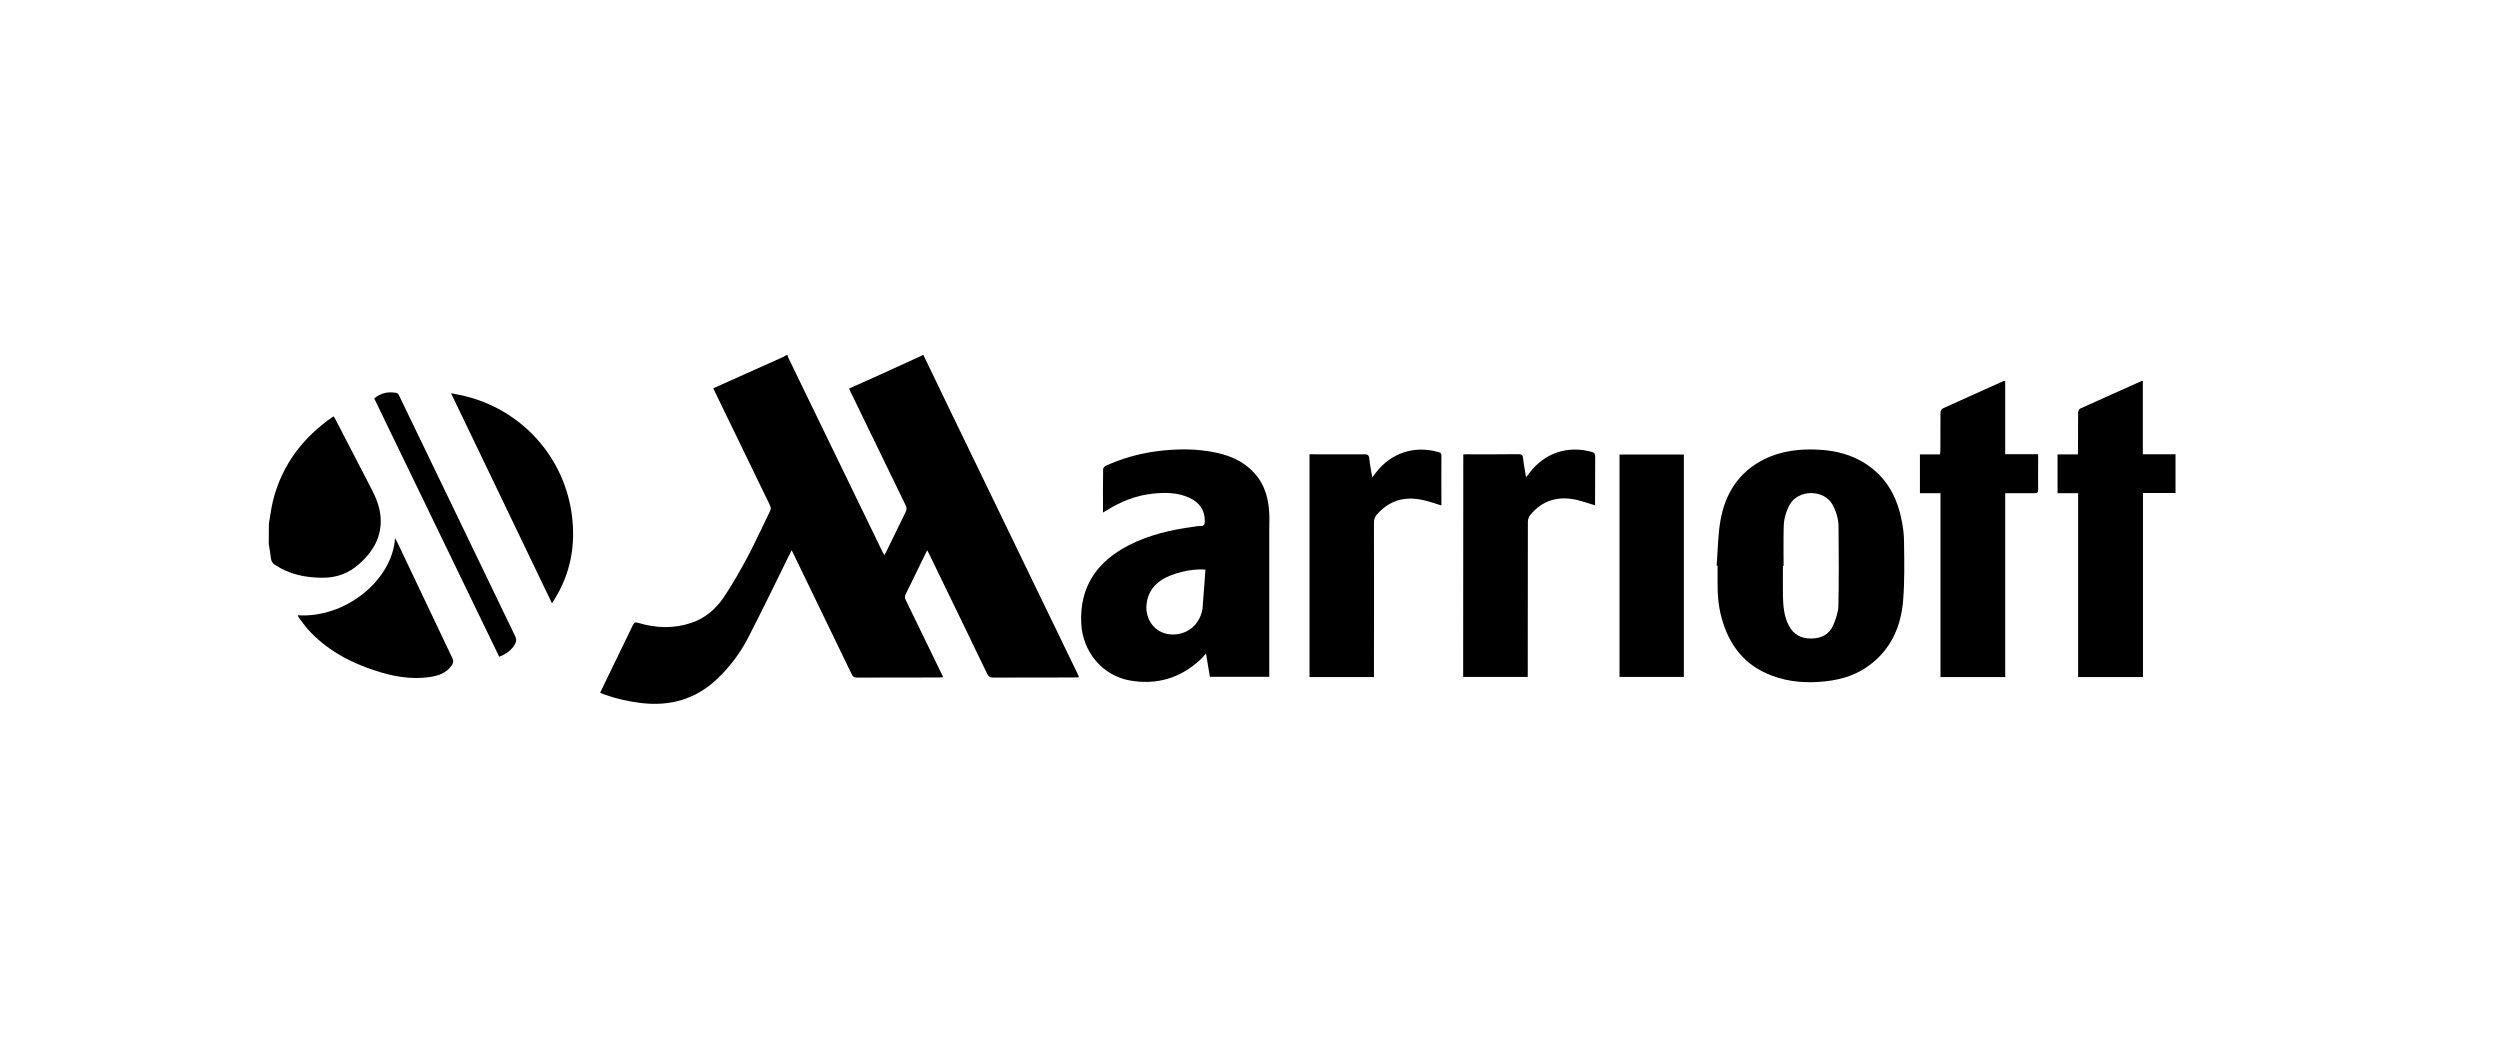
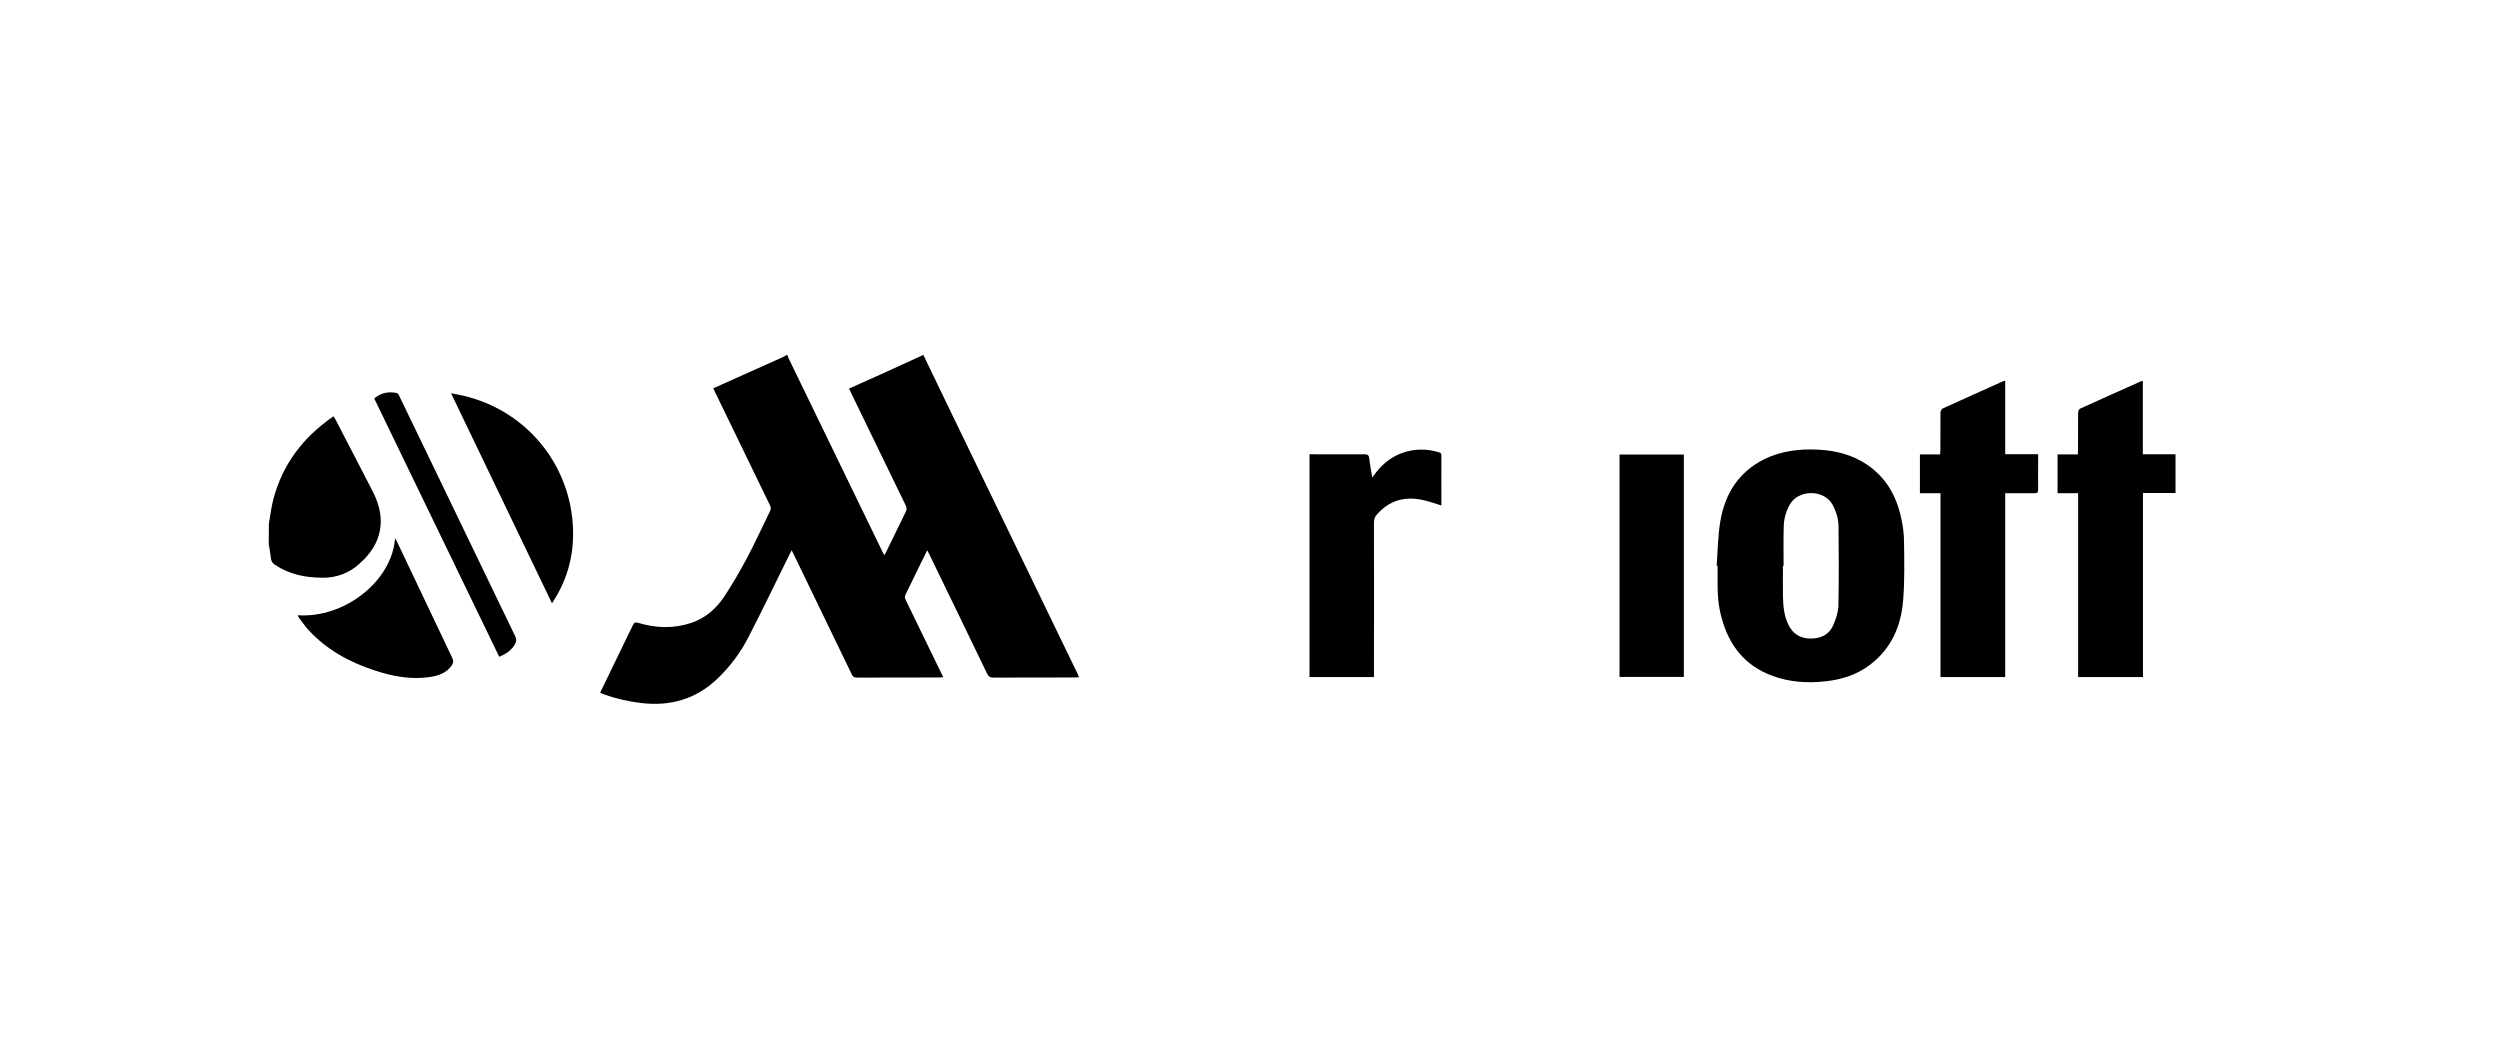
<svg xmlns="http://www.w3.org/2000/svg" version="1.1" id="Layer_1" x="0px" y="0px" viewBox="0 0 1920 813" style="enable-background:new 0 0 1920 813;" xml:space="preserve">
  <g>
    <path d="M709.1,272.5c6.1,12.6,12.1,25.2,18.2,37.8c33.4,68.9,66.8,137.9,100.1,206.8c0.4,0.8,0.8,1.7,1.3,3   c-1.2,0.1-2.2,0.2-3.2,0.2c-20.9,0-41.8,0-62.7,0.1c-2.5,0-3.6-0.9-4.7-3c-14.7-30.6-29.6-61.2-44.4-91.7c-0.4-0.9-0.9-1.8-1.6-3.1   c-1.6,3.3-3.1,6.3-4.6,9.3c-4,8.1-7.8,16.3-11.9,24.4c-0.9,1.7-0.8,3.1,0.1,4.7c9.1,18.6,18.1,37.3,27.2,56   c0.5,0.9,0.9,1.9,1.5,3.1c-1.1,0.1-2,0.2-2.9,0.2c-21.1,0-42.2,0-63.3,0.1c-2.3,0-3.3-0.8-4.2-2.8c-14.8-30.7-29.7-61.3-44.5-92   c-0.4-0.9-0.9-1.7-1.5-3c-0.6,1.2-1.1,2-1.5,2.9c-10.6,21.5-21,43.1-32,64.4c-6.1,11.8-14.1,22.4-23.8,31.6   c-16.5,15.6-36.2,21.1-58.5,18.4c-9.7-1.2-19.1-3.3-28.3-6.6c-1-0.4-1.9-0.8-3-1.3c3.2-6.5,6.2-12.8,9.3-19.2   c5.3-10.9,10.6-21.7,15.8-32.6c1.1-2.2,2-2.5,4.3-1.8c13.6,4.1,27.3,4.5,40.8-0.1c10.6-3.6,18.8-10.7,24.9-19.8   c6.6-9.9,12.6-20.4,18.2-30.9c6.1-11.5,11.4-23.4,17.2-35.1c0.8-1.7,0.7-2.9-0.1-4.5c-14.1-28.9-28.1-57.9-42.1-86.8   c-0.4-0.9-0.9-1.9-1.4-3c4.6-2.1,9-4.1,13.4-6c13.5-6,26.9-12.1,40.4-18.1c0.7-0.3,1.4-0.9,2.1-1.3c0.4,0,0.8,0,1.1,0   c0.2,0.7,0.4,1.4,0.7,2.1c24.1,49.8,48.3,99.6,72.5,149.4c0.3,0.6,0.7,1.2,1.2,2.1c0.6-1.2,1.1-2,1.5-2.8   c4.9-10.1,9.8-20.2,14.8-30.3c0.9-1.9,1-3.4,0-5.3c-14.1-28.9-28.1-57.8-42.1-86.7c-0.4-0.9-0.8-1.8-1.3-2.9   c8.1-3.7,16.1-7.2,23.9-10.7c10.8-4.9,21.6-9.9,32.4-14.8C708.8,272.5,709,272.5,709.1,272.5z" />
    <path d="M206.5,402.3c1.1-6.2,1.8-12.6,3.4-18.7c7-26.9,22.8-47.6,45.4-63.3c0.2-0.2,0.5-0.2,1-0.5c0.5,0.9,1,1.7,1.5,2.6   c9.2,17.8,18.4,35.6,27.7,53.5c3.5,6.7,6.2,13.7,6.8,21.3c1.1,15-5.8,26.5-16.5,36c-8,7.1-17.4,10.6-28.2,10.5   c-13.1-0.1-25.3-2.5-36.4-9.9c-1.8-1.2-2.8-2.6-3.1-4.8c-0.4-3.8-1.1-7.5-1.7-11.2C206.5,412.6,206.5,407.4,206.5,402.3z" />
-     <path d="M974.7,392.7c-0.8-12.8-5-24.2-14.9-32.9c-6.9-6.1-15.2-9.7-24.2-11.8c-15.7-3.6-31.6-3.5-47.5-1.4   c-13.4,1.8-26.3,5.4-38.6,11c-1,0.4-2.2,1.7-2.3,2.6c-0.2,10.9-0.1,21.9-0.1,33.4c1.1-0.7,1.9-1,2.6-1.5   c10.8-6.8,22.4-11.5,35.1-12.9c9.6-1.1,19.3-1.1,28.4,3c7.7,3.5,12.1,9.2,12.1,18c0,2.9-0.8,3.9-3.7,3.8c-1.5-0.1-3,0.3-4.5,0.5   c-17.5,2.3-34.5,6.2-50.3,14.3c-24.4,12.6-37.8,31.9-36.4,60.1c1.1,21.7,16.3,40,37.3,43.7c20.9,3.7,39.3-1.9,54.7-16.5   c1.2-1.1,2.2-2.5,3.8-4.3c1.1,6.6,2,12.3,3,18c15.3,0,30.3,0,45.6,0c0-1.4,0-2.6,0-3.8c0-36.7,0-73.3,0-110   C974.9,401.6,975,397.1,974.7,392.7z M923.5,467.9c-2.5,13.3-13.5,20.7-25.7,19.2c-10.9-1.4-18.2-11.1-17.3-22.5   c0.7-8.1,4.4-14.2,11-18.8c7.9-5.4,23.6-9.4,34.3-8.3L923.5,467.9z" />
    <path d="M1318.4,434.4c0.9-11.6,0.9-23.3,2.9-34.6c3.6-20.6,13.9-37.1,33.2-46.9c13.6-6.8,28.2-8.4,43.1-7.5   c12.8,0.8,24.8,3.9,35.6,11c14.9,9.8,23.1,24,26.8,41c1.4,6.2,2.3,12.6,2.3,18.9c0.2,14.9,0.5,30-0.7,44.8   c-1.6,19.8-9.1,37.1-25.5,49.5c-9.9,7.5-21.3,11.2-33.6,12.6c-14.1,1.6-28,0.8-41.4-4.2c-21.2-7.8-33.3-23.5-39-44.8   c-2.3-8.5-3.1-17.2-3-26c0-4.6,0-9.1,0-13.7C1318.9,434.4,1318.7,434.4,1318.4,434.4z M1369.8,434.6c-0.2,0-0.3,0-0.5,0   c0,7.8-0.1,15.6,0,23.4c0.2,7.6,0.8,15.2,4.4,22.2c3.6,7.1,9.5,10.3,17.4,10.2c7.8-0.1,13.9-3.3,16.9-10.4c2-4.7,3.8-10,3.9-15   c0.4-20.3,0.3-40.5,0.1-60.8c-0.1-5.8-1.8-11.4-4.6-16.6c-6.5-11.9-26.5-11.9-33,0.2c-2.8,5.2-4.4,10.8-4.5,16.6   C1369.6,414.4,1369.8,424.5,1369.8,434.6z" />
    <path d="M1645.8,520c-16.8,0-33.2,0-49.8,0c0-47,0-94,0-141.2c-5.3,0-10.4,0-15.8,0c0-10,0-19.8,0-29.8c5.1,0,10.2,0,15.6,0   c0.1-1.3,0.1-2.3,0.1-3.3c0-9.6,0-19.2,0.1-28.9c0-1,0.7-2.5,1.4-2.9c15.7-7.1,31.4-14.2,47.2-21.2c0.2-0.1,0.5-0.1,1.1-0.1   c0,18.7,0,37.3,0,56.3c8.5,0,16.7,0,25.1,0c0,10,0,19.7,0,29.7c-8.3,0-16.5,0-25,0C1645.8,425.9,1645.8,472.8,1645.8,520z" />
    <path d="M1540,292.5c0,18.8,0,37.4,0,56.3c8.5,0,16.7,0,25.3,0c0,2.5,0,4.5,0,6.6c0,6.9-0.1,13.7,0,20.6c0,2.1-0.6,2.8-2.7,2.8   c-6.4-0.1-12.8,0-19.2,0c-1,0-2,0-3.4,0c0,47.2,0,94.1,0,141.2c-16.7,0-33,0-49.7,0c0-47,0-93.9,0-141.2c-5.4,0-10.5,0-15.8,0   c0-10,0-19.7,0-29.8c5,0,10.1,0,15.5,0c0.1-1.4,0.2-2.4,0.2-3.4c0-9.6,0-19.2,0.1-28.9c0-1,0.9-2.6,1.7-3c15.5-7.1,31.1-14,46.6-21   C1538.9,292.7,1539.2,292.7,1540,292.5z" />
-     <path d="M1123.8,349c1-0.1,2-0.1,2.9-0.1c13.2,0,26.3,0.1,39.5-0.1c2.4,0,3.3,0.7,3.5,3.1c0.5,4.7,1.5,9.3,2.3,14.7   c1.1-1.5,1.9-2.5,2.7-3.5c11.6-15.2,29.1-21.1,47.5-16.1c2,0.5,2.9,1.3,2.9,3.6c-0.1,11.7-0.1,23.4-0.1,35.1c0,0.8,0,1.7,0,2.4   c-5-1.5-9.7-3.2-14.6-4.3c-14-3-26.1,0.5-35.3,11.9c-1,1.3-1.7,3.2-1.7,4.9c-0.1,38.6-0.1,77.1-0.1,115.7c0,1.1,0,2.3,0,3.6   c-16.6,0-33,0-49.6,0C1123.8,463,1123.8,406.1,1123.8,349z" />
    <path d="M1005.7,348.9c1.1,0,2.2,0,3.2,0c13,0,25.9,0.1,38.9,0c2.4,0,3.5,0.5,3.8,3.2c0.5,4.7,1.4,9.3,2.3,14.6   c1.2-1.6,2.1-2.8,3-4c11.5-14.9,29.7-20.8,47.7-15.5c1.3,0.4,2.4,0.6,2.4,2.5c-0.1,12.9,0,25.7,0,38.5c-5-1.5-9.8-3.3-14.8-4.3   c-13.7-2.9-25.5,0.6-34.8,11.3c-1.5,1.7-2.2,3.6-2.2,5.9c0.1,38.4,0,76.8,0,115.1c0,1.2,0,2.4,0,3.8c-16.6,0-33,0-49.5,0   C1005.7,463,1005.7,406.1,1005.7,348.9z" />
    <path d="M1243.8,519.9c0-57,0-113.8,0-170.8c16.4,0,32.8,0,49.4,0c0,56.9,0,113.8,0,170.8C1276.9,519.9,1260.5,519.9,1243.8,519.9z   " />
    <path d="M423.9,463.3C398,409.5,372.4,356.1,346.4,302c4,0.8,7.4,1.4,10.7,2.2c44.2,10.9,76.6,47.2,82.2,92.2   c2.8,22.7-1.2,44.2-13.4,63.8C425.4,461.2,424.7,462.1,423.9,463.3z" />
    <path d="M228.6,472.5c36.2,2.5,72.6-26.5,74.8-59.2c0.6,1.1,1.1,1.9,1.5,2.7c14.2,29.8,28.3,59.6,42.5,89.4c1,2.2,0.8,3.7-0.4,5.5   c-4.1,6.1-10.4,8.1-17.1,9.1c-14.5,2.1-28.5-0.6-42.2-5.1c-19.5-6.4-37-16-51-31.3c-2.6-2.9-4.8-6.1-7.2-9.3   C229.2,473.8,229,473.2,228.6,472.5z" />
    <path d="M383.4,504.4c-32.1-66.4-64-132.4-96-198.4c5.2-4.4,11-5.4,17.3-4.2c0.8,0.2,1.6,1.4,2,2.4c12.9,26.7,25.8,53.4,38.7,80.2   c16.8,34.8,33.5,69.6,50.3,104.3c1,2,1,3.7,0,5.6C393.1,499.3,388.8,502.2,383.4,504.4z" />
  </g>
</svg>